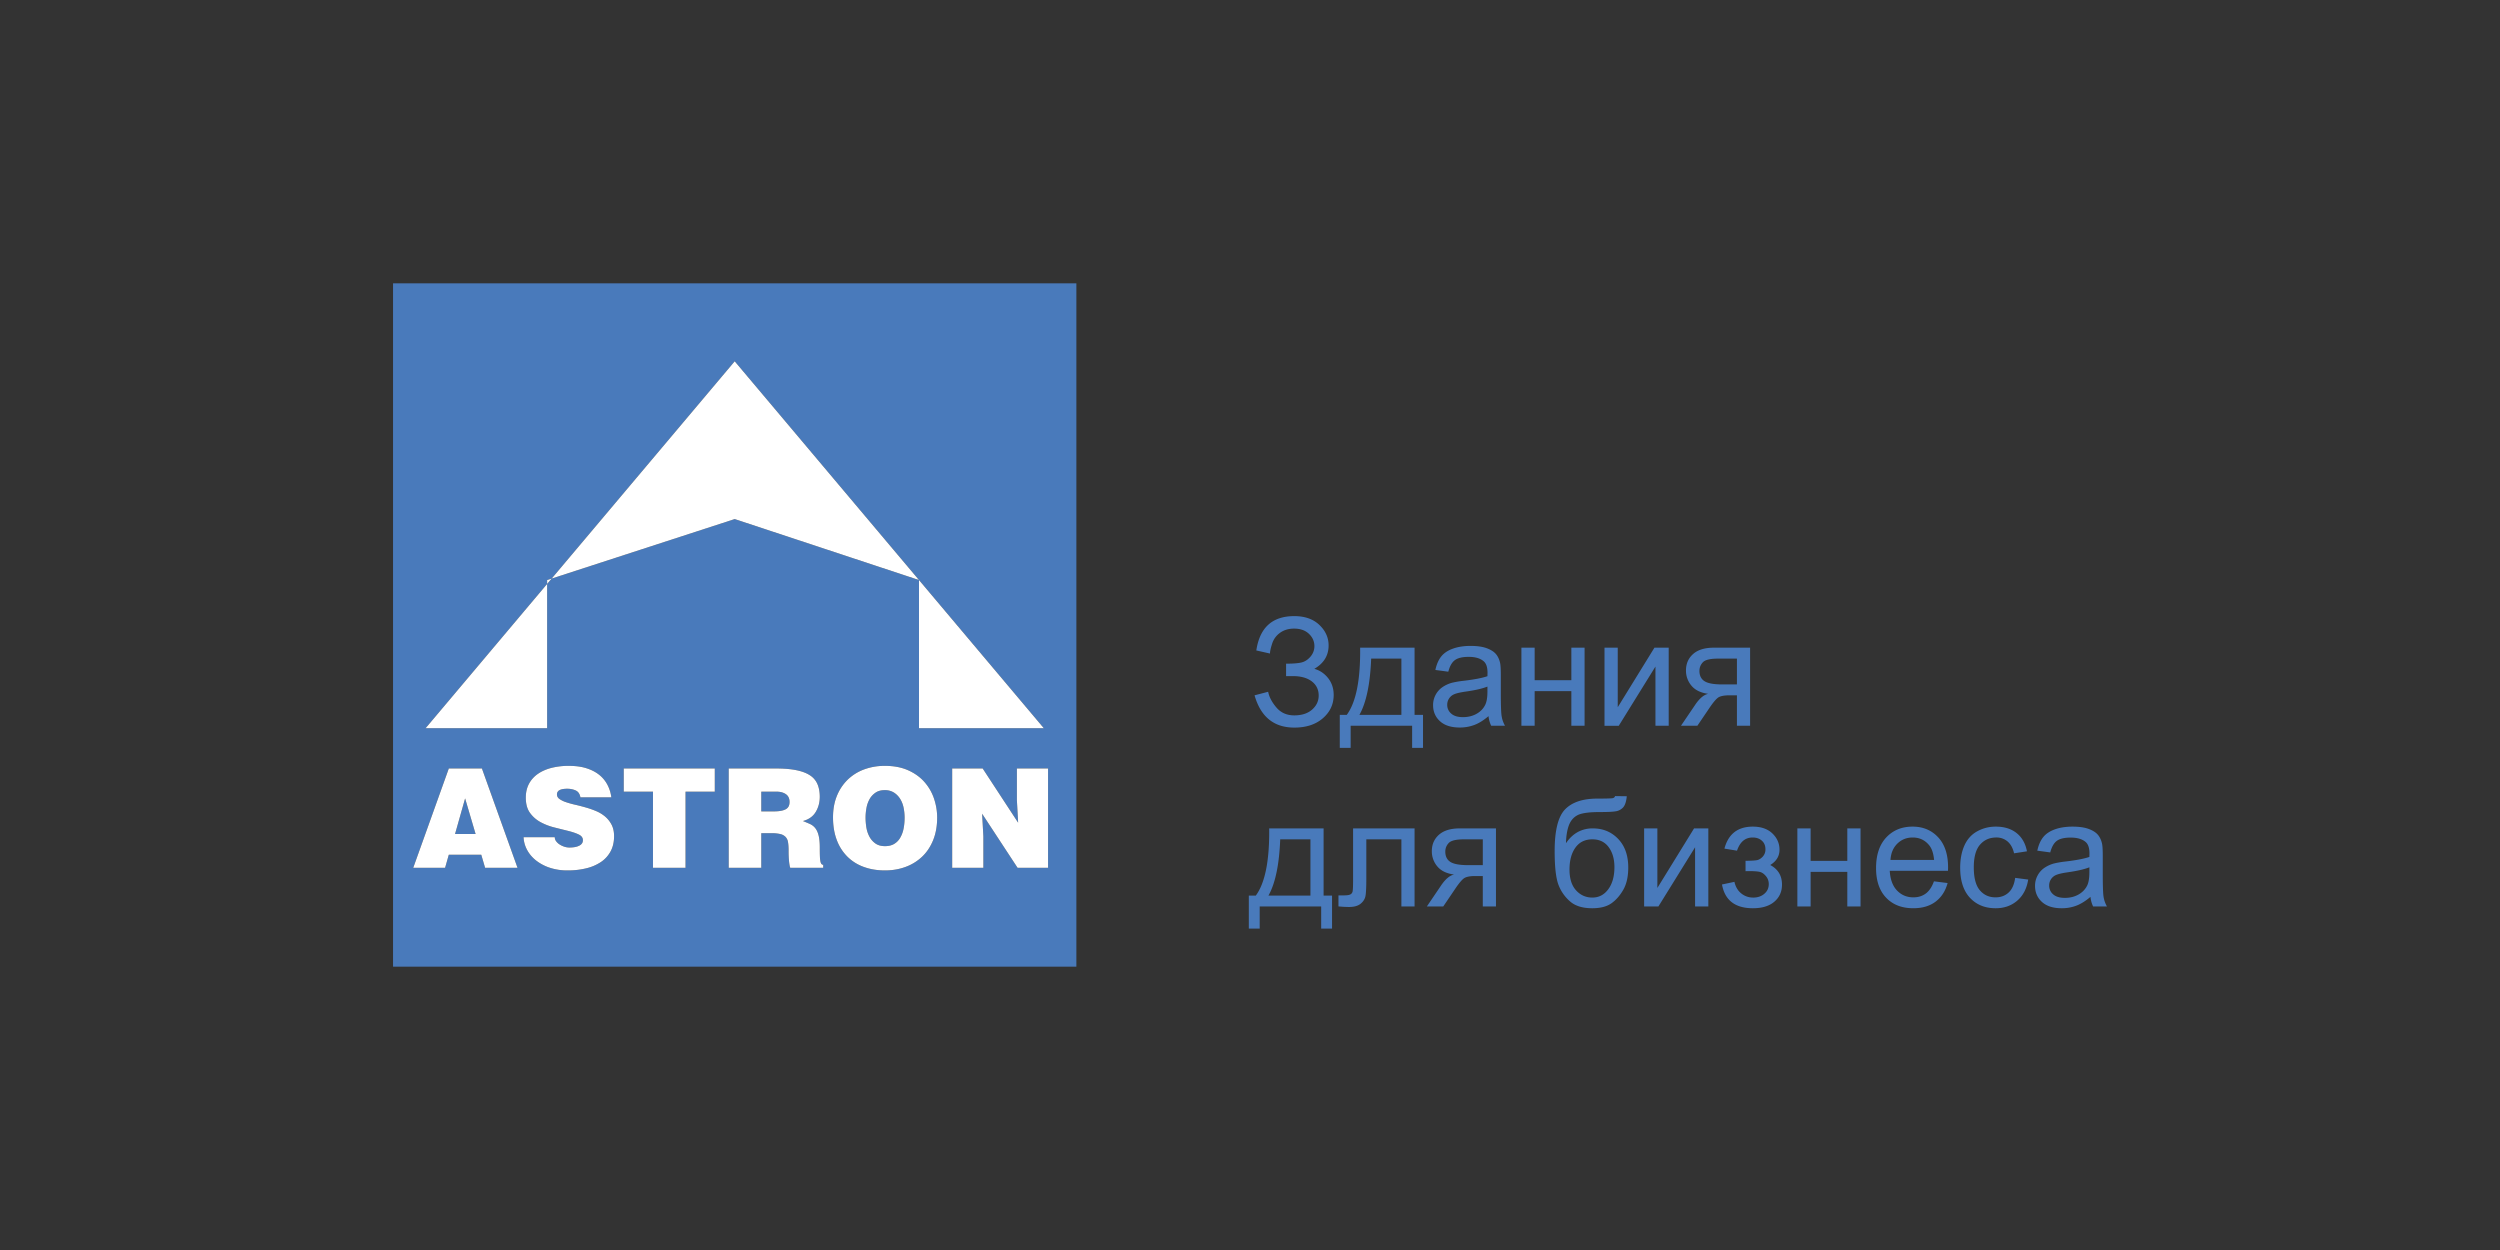
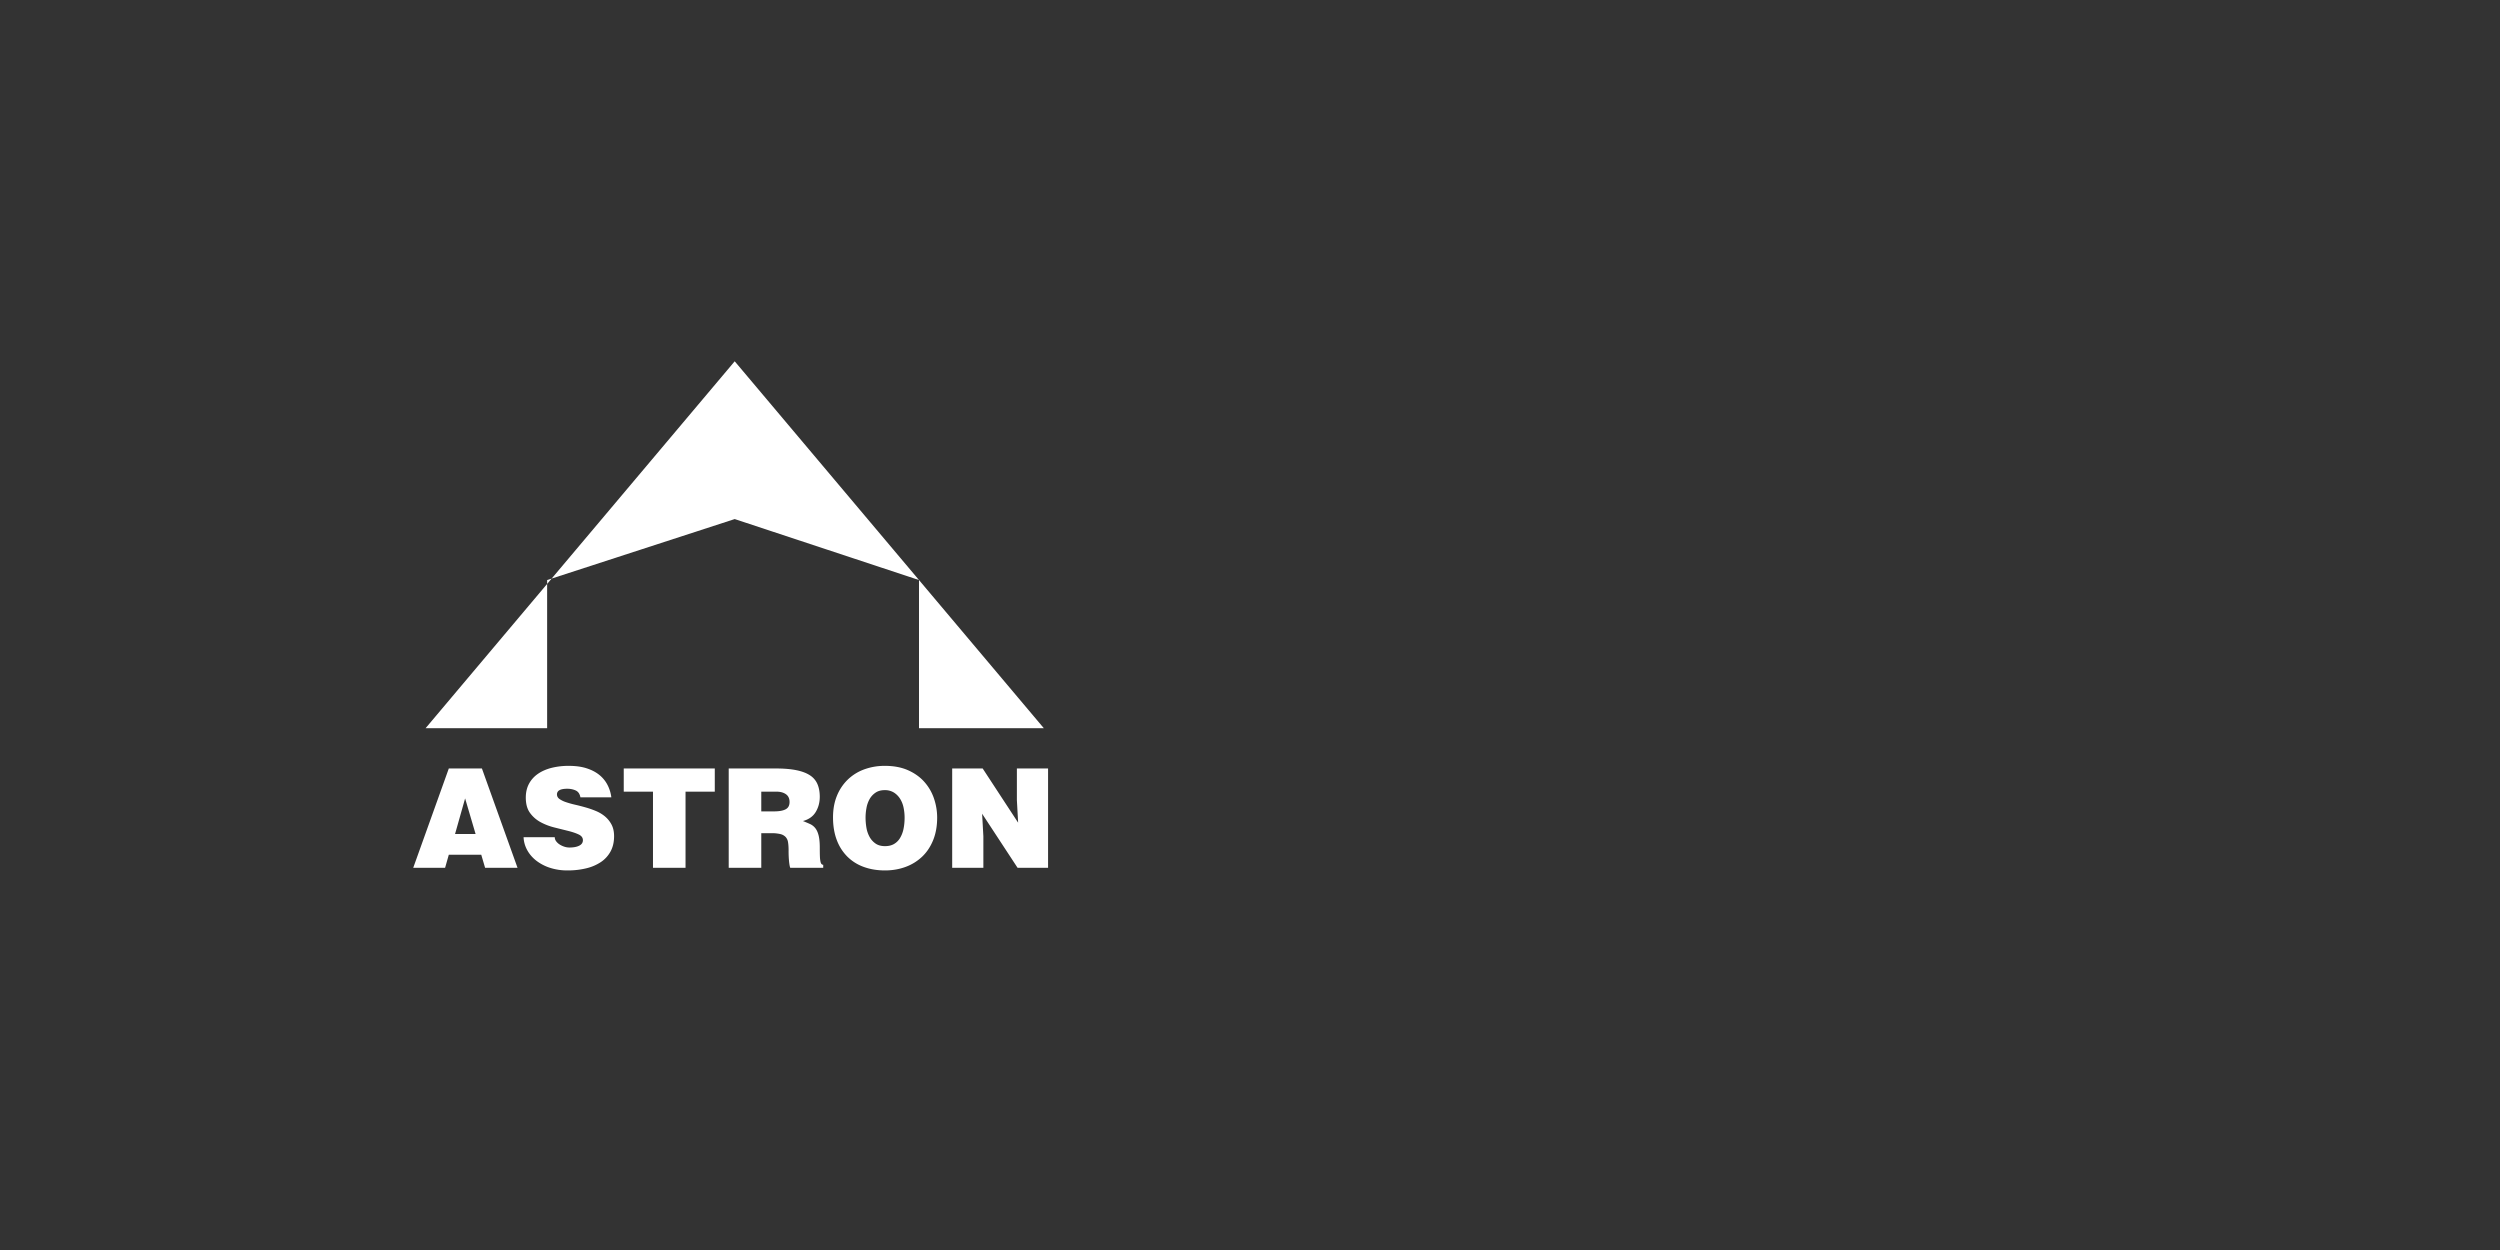
<svg xmlns="http://www.w3.org/2000/svg" viewBox="0 0 300 150">
  <rect x="0" y="0" width="300" height="150" fill="#333333" stroke="none" />
-   <path fill="none" d="M174.512 83.305c-.515.21-.85.714-.845 1.27 0 .425.158.777.48 1.06.32.282.79.423 1.407.423.612 0 1.156-.133 1.632-.401a2.461 2.461 0 001.05-1.098c.171-.36.257-.889.257-1.589v-.582c-.577.235-1.442.436-2.594.6-.654.093-1.116.2-1.387.317zM191.083 100.72c-.876 0-1.552.331-2.027.989-.478.659-.716 1.539-.716 2.639 0 1.088.264 1.92.79 2.496.525.576 1.175.865 1.945.865.789 0 1.428-.334 1.92-1.001.49-.668.736-1.552.736-2.652 0-.976-.23-1.775-.693-2.4-.462-.623-1.112-.935-1.955-.935zM173.436 102.195c0 .559.2.97.605 1.23.401.262 1.115.393 2.14.393h1.755v-3.097h-2.259c-.948 0-1.558.146-1.832.441-.273.294-.41.638-.41 1.033zM163.13 85.785h5.037v-6.75h-3.627c-.117 3.041-.588 5.29-1.41 6.75zM152.214 107.471h5.04v-6.75h-3.628c-.119 3.042-.589 5.291-1.412 6.75zM208.432 79.034h-2.258c-.949 0-1.56.147-1.832.442-.274.294-.41.637-.41 1.032 0 .56.2.97.604 1.231.403.262 1.116.393 2.14.393h1.756v-3.098zM246.745 104.991c-.516.21-.85.714-.845 1.27 0 .426.16.777.48 1.06.32.283.79.424 1.408.424.61 0 1.156-.133 1.631-.402a2.475 2.475 0 001.05-1.097c.172-.36.257-.89.257-1.59v-.582c-.576.235-1.443.436-2.594.6-.654.094-1.115.2-1.387.317zM229.523 100.5c-.73 0-1.343.245-1.84.733-.498.488-.773 1.141-.826 1.959h5.233c-.07-.79-.27-1.38-.6-1.774-.506-.613-1.162-.918-1.967-.918z" />
-   <path fill="#497ABB" d="M55.813 95.81l-1.208 4.272h2.466zM93.174 94.999h-1.821v2.367h1.54c.607 0 1.067-.083 1.381-.25.315-.165.472-.455.472-.877 0-.418-.145-.729-.439-.935-.292-.203-.67-.305-1.133-.305zM108.013 95.859a2.385 2.385 0 00-.743-.753 2.02 2.02 0 00-1.102-.29c-.441 0-.81.103-1.11.307a2.285 2.285 0 00-.711.778c-.182.33-.307.688-.371 1.06a6.325 6.325 0 00-.109 1.149c0 .387.033.782.1 1.184.065.404.187.77.364 1.102.176.33.417.603.72.819.302.215.687.322 1.15.322.42 0 .78-.084 1.077-.256.297-.172.54-.41.727-.72a3.48 3.48 0 00.415-1.084c.087-.415.132-.87.132-1.367 0-.407-.042-.806-.124-1.2a3.177 3.177 0 00-.415-1.051z" />
-   <path fill="#497ABB" d="M47.165 116h82V34h-82v82zm26.112-13.842c-.277.514-.66.938-1.151 1.276a5.43 5.43 0 01-1.764.76 9.313 9.313 0 01-2.25.257 6.7 6.7 0 01-2.136-.323 5.385 5.385 0 01-1.647-.869 4.11 4.11 0 01-1.075-1.268c-.26-.48-.4-.99-.423-1.53h3.74c0 .177.056.34.166.488.11.15.25.28.422.39.172.11.36.198.563.264.205.066.405.1.604.1.496 0 .891-.075 1.184-.224.294-.148.439-.366.439-.654 0-.298-.168-.526-.505-.687s-.76-.303-1.266-.43c-.509-.126-1.061-.264-1.657-.414a6.997 6.997 0 01-1.655-.638c-.508-.276-.93-.645-1.266-1.11s-.504-1.074-.504-1.835c0-.63.129-1.183.387-1.664.26-.481.621-.877 1.078-1.192.457-.314 1.001-.552 1.63-.713a8.383 8.383 0 012.07-.238c.828 0 1.545.098 2.151.298.608.198 1.118.468 1.533.81.412.343.735.743.966 1.2.233.458.383.947.448 1.466H69.65c-.076-.41-.264-.682-.561-.819a2.382 2.382 0 00-1.01-.209c-.431 0-.745.058-.945.175a.55.55 0 00-.297.504c0 .222.1.404.297.547.198.143.459.27.78.38.32.111.684.213 1.092.308.408.093.827.2 1.257.323.43.121.85.266 1.258.438.41.172.772.392 1.093.66.32.272.58.597.78.978.198.381.297.842.297 1.383 0 .694-.139 1.3-.414 1.812zm12.497-7.159h-3.51v9.136h-3.906V95H74.85v-2.782h10.925V95zm13.012 9.137H94.83c-.055-.132-.102-.38-.141-.746-.042-.445-.061-.892-.057-1.34 0-.385-.023-.712-.066-.977a1.189 1.189 0 00-.29-.636 1.291 1.291 0 00-.637-.349 4.53 4.53 0 00-1.094-.106h-1.191v4.153h-3.907V92.217h5.629c.993 0 1.827.07 2.499.208.672.138 1.216.345 1.631.62.414.275.712.63.894 1.06.181.43.274.932.274 1.506 0 .684-.164 1.294-.489 1.83-.325.536-.836.896-1.532 1.083.309.123.592.24.845.357.252.115.465.28.637.495.172.215.304.506.397.87.093.364.142.846.142 1.44 0 .441.004.798.016 1.067.01.271.033.481.066.63.033.15.078.252.132.306a.27.27 0 00.2.084v.363zm13.192-3.319c-.32.789-.76 1.452-1.324 1.987a5.741 5.741 0 01-1.987 1.225 7.059 7.059 0 01-2.466.423c-.938 0-1.79-.141-2.557-.423a5.347 5.347 0 01-1.97-1.241 5.558 5.558 0 01-1.267-2.004c-.297-.788-.445-1.69-.445-2.706 0-.938.15-1.786.453-2.541a5.68 5.68 0 011.276-1.946 5.597 5.597 0 011.969-1.25c.813-.3 1.674-.449 2.541-.438v.001c1.06 0 1.984.176 2.774.529.788.352 1.44.819 1.952 1.4s.898 1.24 1.15 1.985c.253.745.382 1.51.382 2.292 0 1.017-.161 1.919-.48 2.707zm13.79 3.318h-3.659l-4.254-6.49.149 2.715v3.775h-3.742V92.216h3.659v.001l4.254 6.505-.15-2.713v-3.79h3.743v11.916zm-37.603-60.78l37.093 44.028H110.28V69.605l-22.115-7.317-21.967 7.14 21.967-26.073zM65.656 70.071v-.466l.542-.176-.542.644v17.31H51.072l14.584-17.312zM53.857 92.216h3.973v.001l4.273 11.92h-3.89l-.464-1.572h-3.892l-.445 1.57h-3.825l4.27-11.919z" />
  <path fill="#FFF" d="M110.28 69.605v17.778h14.978L88.165 43.355 66.198 69.428l21.967-7.14zM65.656 70.073l.542-.644-.542.176v.466L51.072 87.383h14.584zM74.85 94.999h3.508v9.136h3.906V95h3.51v-2.782H74.849zM72.614 97.985a4.264 4.264 0 00-1.093-.66 10.705 10.705 0 00-1.258-.438c-.43-.122-.849-.23-1.257-.323a10.922 10.922 0 01-1.093-.307 2.996 2.996 0 01-.779-.38c-.198-.144-.297-.326-.297-.548a.55.55 0 01.297-.504c.2-.117.514-.175.945-.175.376 0 .713.072 1.01.209.297.137.485.41.561.819h3.71a4.43 4.43 0 00-.449-1.466 3.753 3.753 0 00-.966-1.2c-.415-.342-.925-.612-1.533-.81-.606-.2-1.323-.298-2.151-.298a8.382 8.382 0 00-2.07.238c-.629.161-1.173.399-1.63.713-.457.315-.819.71-1.078 1.192-.258.48-.387 1.034-.387 1.664 0 .76.167 1.372.504 1.836s.758.833 1.266 1.11c.509.275 1.061.49 1.655.637.596.15 1.148.288 1.657.414.507.127.93.27 1.266.43s.505.389.505.687c0 .288-.145.506-.439.654-.293.15-.688.223-1.184.223-.199 0-.4-.033-.604-.099a2.389 2.389 0 01-.563-.264 1.58 1.58 0 01-.422-.39.804.804 0 01-.165-.487H62.83c.022.539.164 1.049.423 1.53.259.48.616.902 1.075 1.267a5.385 5.385 0 001.647.87 6.7 6.7 0 002.136.322 9.313 9.313 0 002.25-.256 5.43 5.43 0 001.764-.761 3.612 3.612 0 001.151-1.276c.275-.513.414-1.118.414-1.812 0-.54-.1-1.001-.298-1.383-.199-.38-.46-.706-.779-.978zM53.857 102.565h3.892l.463 1.571h3.891L57.83 92.217h-3.973l-4.27 11.918h3.825l.445-1.57zm1.956-6.755l1.258 4.272h-2.466l1.208-4.272zM98.455 103.384a3.759 3.759 0 01-.066-.63c-.012-.27-.016-.627-.016-1.068 0-.594-.05-1.076-.142-1.44-.093-.364-.225-.654-.397-.87a1.709 1.709 0 00-.637-.495 18.104 18.104 0 00-.845-.357c.696-.187 1.207-.547 1.532-1.083.325-.536.489-1.146.489-1.83 0-.574-.093-1.077-.274-1.506a2.363 2.363 0 00-.894-1.06c-.415-.275-.959-.482-1.631-.62-.672-.139-1.506-.208-2.499-.208h-5.63v11.918h3.908v-4.153h1.191a4.53 4.53 0 011.094.106c.24.053.462.174.636.349.159.178.26.4.29.636.044.265.067.592.067.978-.004.447.015.894.057 1.34.04.365.086.613.141.745h3.957v-.363a.27.27 0 01-.2-.084c-.053-.054-.098-.156-.131-.305zm-4.18-6.268c-.315.167-.775.25-1.382.25h-1.54v-2.367h1.821c.464 0 .841.102 1.133.305.294.206.439.517.439.935 0 .422-.157.712-.472.877zM122.026 96.01l.15 2.712-4.255-6.505h-3.659v11.918h3.742v-3.775l-.15-2.714 4.255 6.49h3.659V92.218h-3.742zM110.927 93.833c-.512-.581-1.164-1.048-1.952-1.4-.79-.353-1.714-.529-2.774-.529a7.065 7.065 0 00-2.541.438 5.597 5.597 0 00-1.97 1.25 5.68 5.68 0 00-1.275 1.945c-.303.755-.453 1.603-.453 2.54 0 1.017.148 1.919.445 2.707a5.558 5.558 0 001.268 2.004c.557.553 1.23.977 1.97 1.241.766.282 1.618.423 2.556.423.882 0 1.705-.141 2.466-.423a5.74 5.74 0 001.987-1.225c.564-.535 1.005-1.198 1.324-1.987.32-.788.481-1.69.481-2.707 0-.782-.13-1.547-.382-2.292a5.77 5.77 0 00-1.15-1.985zm-2.507 5.644a3.48 3.48 0 01-.415 1.084 2.02 2.02 0 01-.727.72c-.298.172-.657.256-1.077.256-.463 0-.848-.107-1.15-.322a2.348 2.348 0 01-.72-.82 3.523 3.523 0 01-.365-1.1 7.32 7.32 0 01-.099-1.185c.001-.386.038-.77.109-1.15.064-.37.19-.729.37-1.059.178-.316.414-.573.713-.778.298-.204.668-.306 1.11-.306.386-.011.769.089 1.1.289.302.192.556.45.744.753.195.31.333.658.415 1.051.082.394.124.793.124 1.2 0 .496-.045.952-.132 1.367z" />
-   <path fill="#497ABB" d="M208.432 83.438v3.653h1.58v-9.37h-4.342c-1.088 0-1.919.251-2.493.757-.572.506-.86 1.165-.86 1.976a2.785 2.785 0 00.658 1.828c.438.53 1.11.855 2.015.979-.518.1-1.038.535-1.561 1.305l-1.713 2.525h1.968l1.387-2.047c.523-.783.922-1.245 1.195-1.39.273-.143.69-.216 1.248-.216h.918zm-3.896-1.699c-.403-.261-.604-.672-.604-1.23 0-.396.136-.739.41-1.033.273-.295.883-.442 1.832-.442h2.258v3.098h-1.757c-1.023 0-1.736-.131-2.14-.393zM212.429 103.801c.74-.454 1.112-1.062 1.112-1.828 0-.758-.284-1.41-.852-1.959-.57-.545-1.351-.819-2.352-.819-1.8 0-2.935.879-3.405 2.638l1.51.247c.357-1.054.983-1.58 1.878-1.58.453 0 .821.128 1.106.385.287.254.428.598.428 1.027a1.25 1.25 0 01-.326.884c-.217.234-.448.375-.692.423-.244.047-.701.072-1.372.079v1.244c.188-.005.309-.01.362-.01.664 0 1.124.036 1.377.102.251.069.49.238.713.508.224.27.336.589.336.952 0 .471-.177.857-.534 1.16-.356.305-.799.455-1.335.455a2.225 2.225 0 01-1.427-.494c-.414-.329-.69-.795-.824-1.393l-1.492.317c.342 1.9 1.58 2.85 3.715 2.85 1.1 0 1.956-.263 2.568-.786.611-.523.917-1.206.917-2.047 0-.535-.117-.999-.352-1.39-.236-.39-.589-.713-1.06-.965zM198.654 79.988v7.103h1.59v-9.37h-1.711l-4.404 7.146V77.72h-1.589v9.372h1.712zM221.677 103.307h-4.403v-3.9h-1.59v9.37h1.59v-4.156h4.403v4.157h1.588v-9.371h-1.588zM252.434 107.652c-.07-.39-.102-1.324-.102-2.801v-2.117c0-.707-.028-1.196-.08-1.466-.094-.435-.257-.796-.495-1.08-.233-.286-.6-.524-1.103-.711-.499-.188-1.15-.282-1.949-.282-.806 0-1.515.11-2.125.33-.613.221-1.08.534-1.404.944-.324.409-.556.945-.698 1.61l1.552.212c.172-.664.435-1.126.792-1.39.356-.262.907-.392 1.655-.392.8 0 1.402.18 1.809.538.299.264.449.721.449 1.368l-.01.415c-.605.211-1.55.394-2.831.547-.476.05-.948.13-1.413.238a3.87 3.87 0 00-1.143.521 2.555 2.555 0 00-.82.914 2.556 2.556 0 00-.313 1.255c0 .783.277 1.427.83 1.929.553.504 1.343.755 2.373.755.598.004 1.192-.1 1.753-.309.542-.206 1.108-.559 1.697-1.058.036.401.144.793.318 1.156h1.66c-.202-.36-.336-.735-.402-1.126zm-1.708-2.997c0 .702-.085 1.23-.256 1.59-.224.464-.574.83-1.05 1.098-.476.269-1.021.402-1.632.402-.618 0-1.088-.141-1.408-.424a1.35 1.35 0 01-.48-1.06c-.006-.556.33-1.06.845-1.27.272-.116.733-.223 1.387-.317 1.151-.164 2.018-.365 2.594-.6v.581zM191.13 99.407a3.665 3.665 0 00-1.81.445c-.535.297-1.004.742-1.404 1.336.024-.877.14-1.591.349-2.147.208-.556.552-.962 1.027-1.214.478-.254 1.373-.38 2.684-.38.987 0 1.651-.035 1.99-.106.322-.062.614-.23.829-.477.215-.246.354-.685.42-1.314l-1.404-.019c-.041.13-.136.214-.283.249-.147.034-.76.052-1.844.052-1.74 0-3.032.428-3.87 1.288-.837.86-1.256 2.527-1.256 5.003 0 1.972.164 3.354.494 4.148.303.76.791 1.431 1.42 1.955.618.508 1.482.763 2.595.763.96 0 1.716-.191 2.272-.572.556-.383 1.037-.924 1.443-1.624.405-.702.608-1.597.608-2.692 0-1.441-.402-2.584-1.21-3.43-.805-.842-1.822-1.264-3.05-1.264zm1.864 7.301c-.49.667-1.13 1.001-1.919 1.001-.77 0-1.42-.289-1.945-.865-.526-.576-.79-1.408-.79-2.496 0-1.1.238-1.98.716-2.64.475-.657 1.152-.987 2.027-.987.843 0 1.493.312 1.955.935.462.625.693 1.424.693 2.4 0 1.1-.245 1.984-.737 2.652zM241.82 105.345c-.109.795-.373 1.382-.792 1.765-.417.383-.939.573-1.56.573-.777 0-1.408-.284-1.89-.856-.482-.57-.723-1.485-.723-2.743 0-1.243.25-2.15.75-2.724.499-.573 1.15-.86 1.95-.86a2.02 2.02 0 011.354.476c.374.32.635.792.781 1.421l1.544-.238c-.18-.947-.597-1.677-1.245-2.192-.645-.515-1.48-.772-2.497-.772-.805 0-1.55.19-2.236.568-.685.38-1.195.949-1.532 1.71-.334.757-.502 1.641-.502 2.654 0 1.565.39 2.766 1.17 3.605.778.837 1.81 1.257 3.092 1.257 1.024 0 1.885-.305 2.59-.914.703-.609 1.139-1.45 1.31-2.528l-1.562-.202h-.001zM229.504 99.195c-1.294 0-2.347.434-3.16 1.305-.81.87-1.217 2.095-1.217 3.67 0 1.525.402 2.708 1.205 3.552.803.844 1.89 1.266 3.26 1.266 1.088 0 1.983-.264 2.682-.793.701-.53 1.18-1.274 1.438-2.232l-1.64-.203v-.002c-.24.671-.568 1.16-.979 1.466-.413.306-.91.459-1.491.459-.783 0-1.436-.274-1.96-.822-.523-.547-.815-1.334-.872-2.364h6.987c.006-.188.01-.329.01-.423 0-1.548-.397-2.747-1.192-3.6-.795-.853-1.817-1.279-3.07-1.279zm-2.647 3.997c.053-.818.328-1.471.826-1.959.497-.488 1.11-.733 1.84-.733.805 0 1.46.305 1.968.918.329.394.528.984.6 1.774h-5.234zM198.884 106.553v-7.146h-1.588v9.37h1.712l4.402-7.103v7.104H205v-9.371h-1.712zM157.72 80.261c1.14-.665 1.713-1.6 1.713-2.805 0-.942-.373-1.765-1.112-2.467-.742-.704-1.745-1.054-3.01-1.054-2.63 0-4.148 1.373-4.552 4.12l1.64.37c0-.264.089-.665.264-1.204.177-.538.497-.97.96-1.296.46-.329 1.018-.491 1.67-.491.748 0 1.34.21 1.78.627.437.416.656.909.656 1.473 0 .477-.16.902-.481 1.276-.32.372-.688.603-1.107.696s-1.02.137-1.81.137v1.491h.822c.953 0 1.704.21 2.259.63.552.423.83.989.83 1.7 0 .66-.262 1.222-.787 1.686-.524.463-1.239.696-2.143.696-.89 0-1.602-.313-2.14-.943-.538-.63-.87-1.26-.993-1.889l-1.633.424c.736 2.582 2.326 3.874 4.775 3.874 1.422 0 2.565-.376 3.426-1.125.864-.75 1.294-1.68 1.294-2.793 0-.783-.223-1.455-.667-2.018-.443-.56-.994-.934-1.654-1.115zM158.832 99.407h-6.53c.046 3.859-.49 6.546-1.605 8.064h-.839v3.962h1.305v-2.655h7.378v2.656h1.305v-3.963h-1.014v-8.064zm-1.579 8.064h-5.039c.823-1.459 1.293-3.708 1.412-6.75h3.627v6.75zM162.371 105.584c0 .811-.025 1.292-.071 1.437a.52.52 0 01-.283.322c-.14.068-.376.102-.705.102h-.697v1.323c.482.048.908.07 1.278.07.6 0 1.06-.128 1.377-.386.32-.26.513-.563.583-.91s.106-1.065.106-2.153v-4.668h4.208v8.057h1.581v-9.371h-7.377v6.177zM188.562 87.091h1.587v-9.37h-1.587v3.9h-4.404v-3.902h-1.589v9.372h1.59v-4.156h4.403zM169.747 77.719h-6.53v.001c.046 3.86-.489 6.546-1.606 8.065h-.838v3.961h1.305v-2.655h7.378v2.656h1.305v-3.962h-1.014v-8.066zm-1.58 8.066h-5.038c.823-1.46 1.294-3.709 1.411-6.75h3.627v6.75zM180.098 83.165v-2.118c0-.706-.026-1.195-.08-1.466-.093-.434-.257-.795-.493-1.08-.235-.286-.603-.523-1.103-.71-.5-.188-1.15-.282-1.95-.282-.805 0-1.515.11-2.126.33-.613.22-1.078.534-1.403.943-.325.41-.556.946-.699 1.612l1.554.21c.17-.664.436-1.127.79-1.389.356-.261.907-.392 1.655-.392.8 0 1.402.18 1.81.538.298.264.45.72.45 1.368l-.01.415c-.606.211-1.55.395-2.832.547-.475.05-.947.129-1.413.237a3.84 3.84 0 00-1.142.522 2.59 2.59 0 00-.822.913 2.58 2.58 0 00-.313 1.257c0 .782.277 1.425.83 1.928.553.504 1.344.755 2.374.755a4.93 4.93 0 001.752-.31c.543-.205 1.11-.557 1.698-1.059l-.001.002c.037.4.145.792.32 1.155h1.657c-.2-.359-.334-.734-.4-1.125-.069-.391-.103-1.325-.103-2.801zm-1.605-.776v.581c0 .7-.086 1.229-.257 1.59-.224.463-.572.83-1.05 1.097-.476.268-1.02.401-1.632.401-.618 0-1.087-.14-1.406-.424a1.346 1.346 0 01-.481-1.059c-.005-.557.33-1.06.845-1.27.271-.117.733-.224 1.387-.317 1.152-.164 2.017-.365 2.594-.6v.001zM172.68 100.165c-.572.506-.86 1.165-.86 1.976a2.784 2.784 0 00.658 1.828c.439.53 1.111.854 2.016.978-.518.1-1.038.535-1.561 1.305l-1.712 2.526h1.968l1.385-2.047c.523-.784.922-1.246 1.196-1.391.273-.143.69-.216 1.248-.216h.918v3.654h1.58v-9.371h-4.342c-1.088 0-1.92.252-2.494.758zm5.256.556v3.097h-1.756c-1.024 0-1.738-.13-2.14-.392-.403-.262-.604-.672-.604-1.231 0-.395.136-.739.41-1.033.273-.295.883-.441 1.831-.441h2.259z" />
</svg>